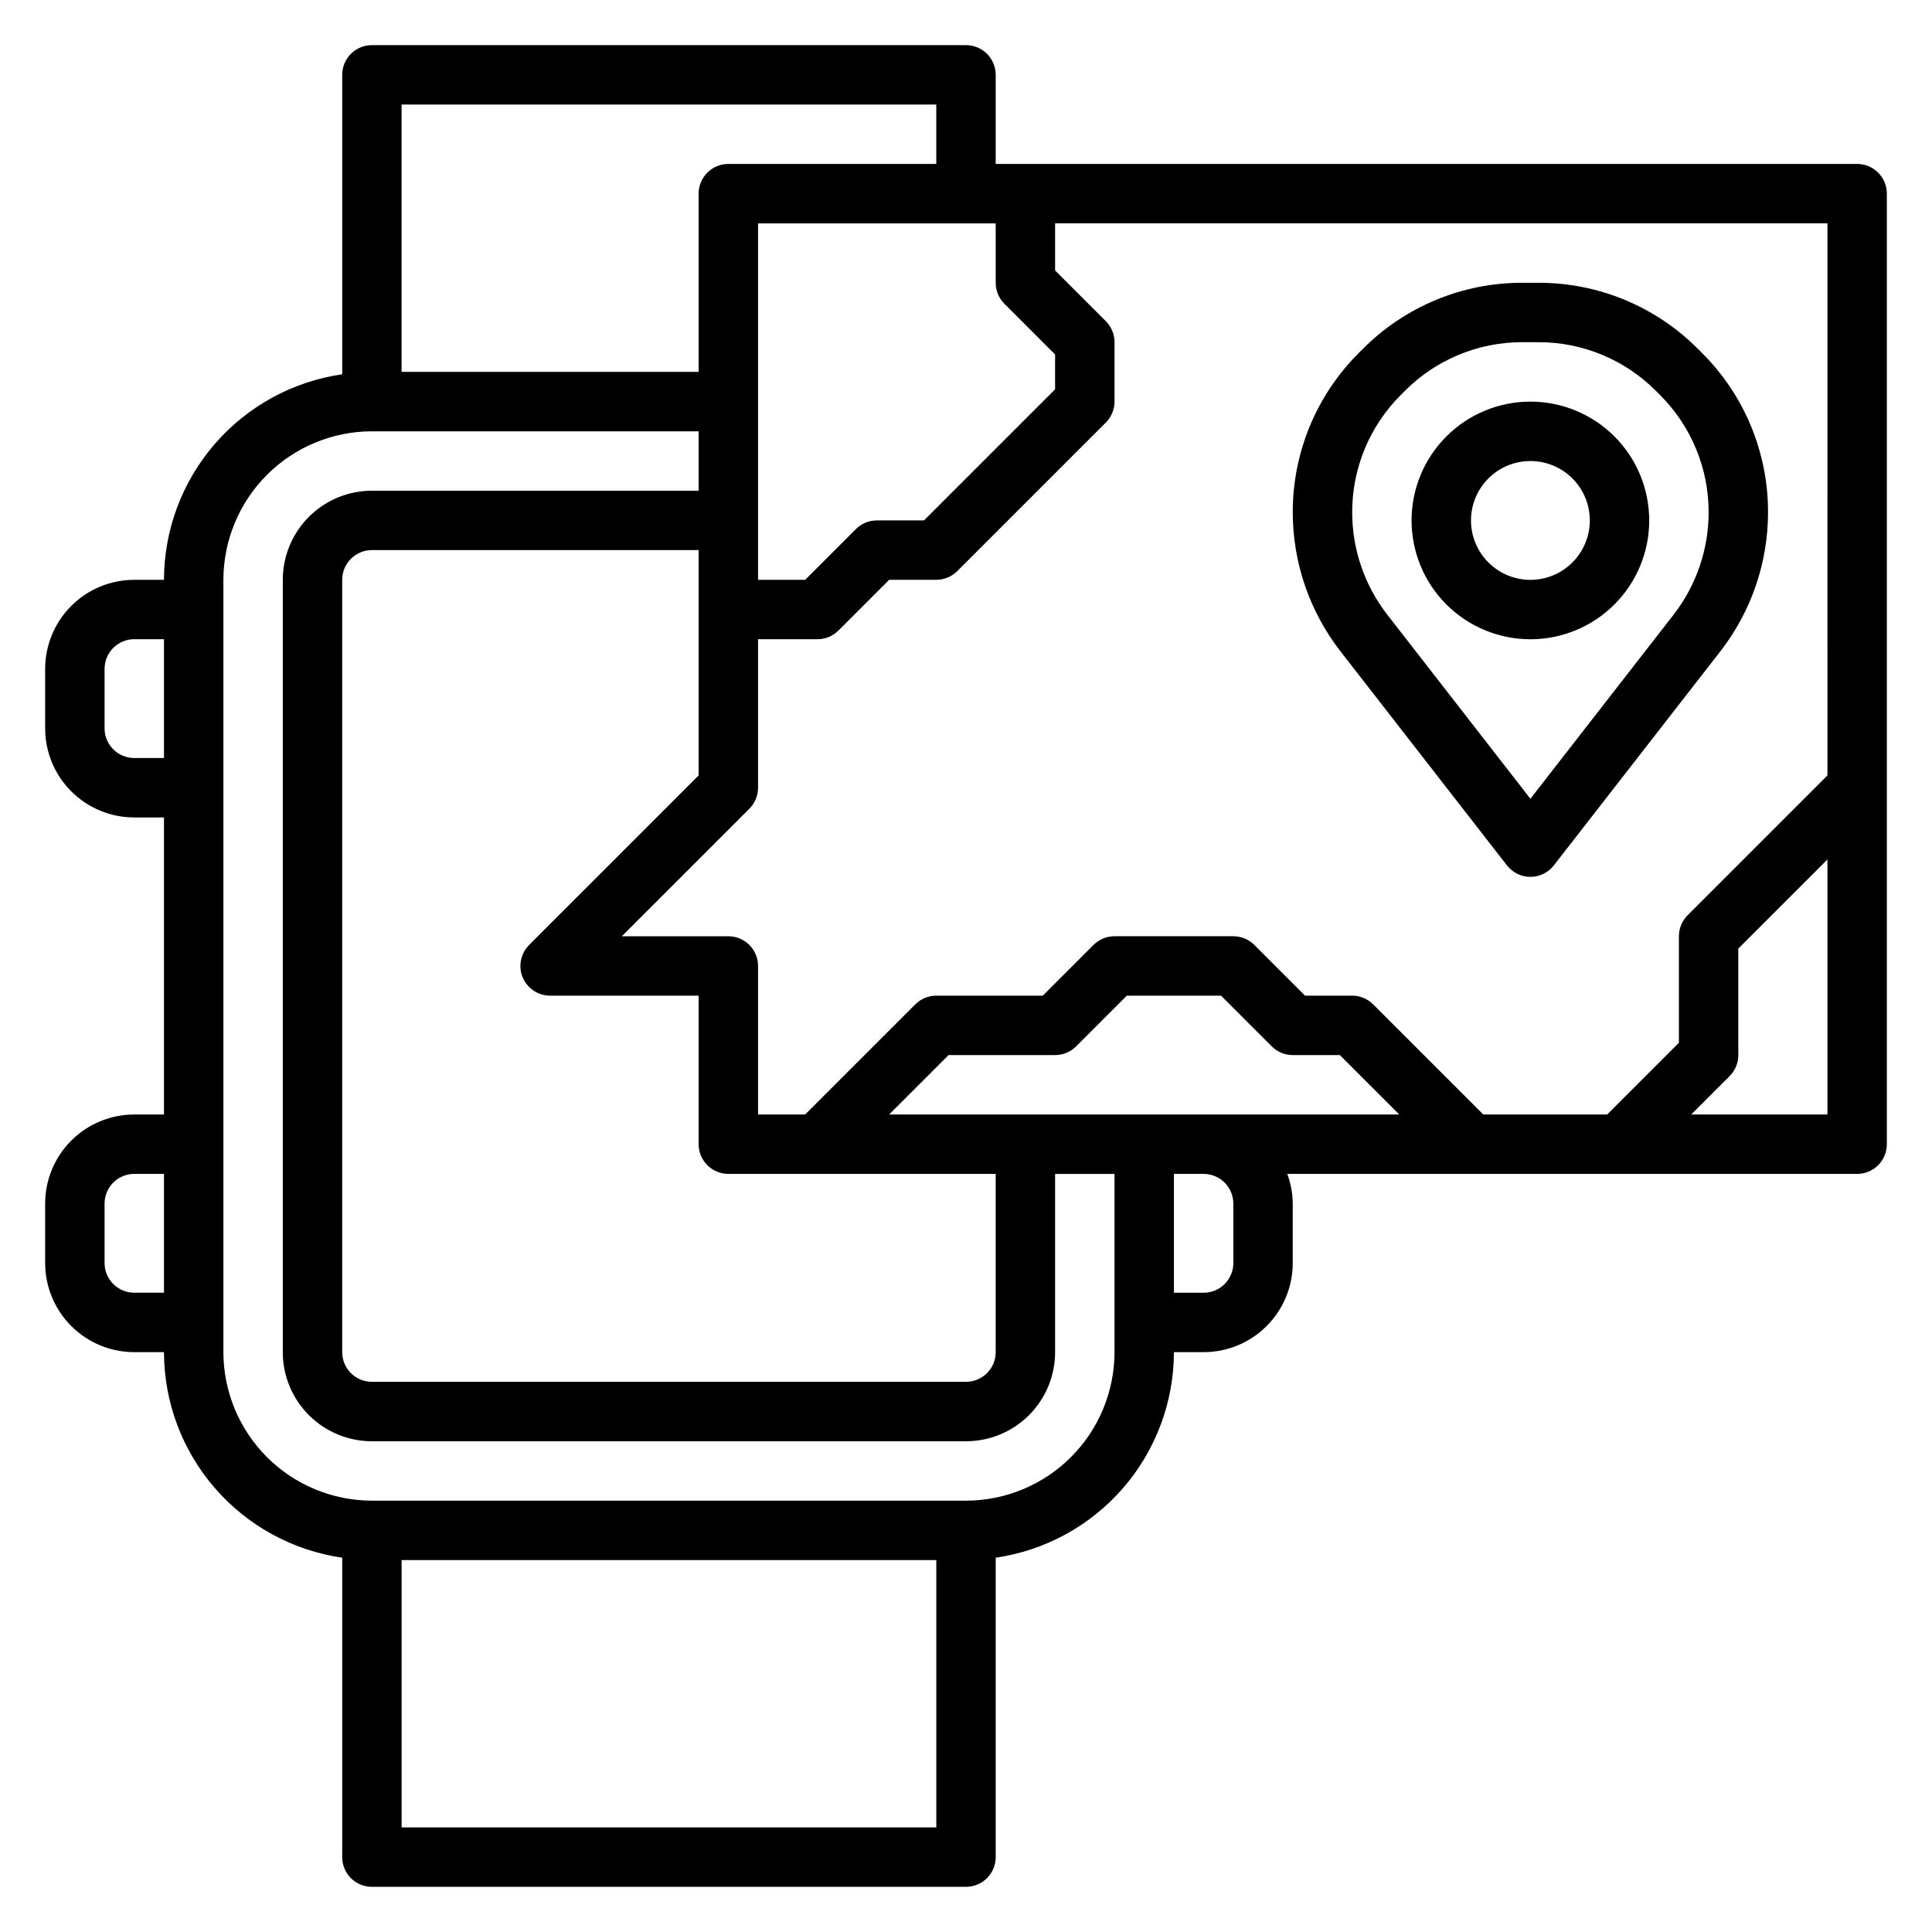
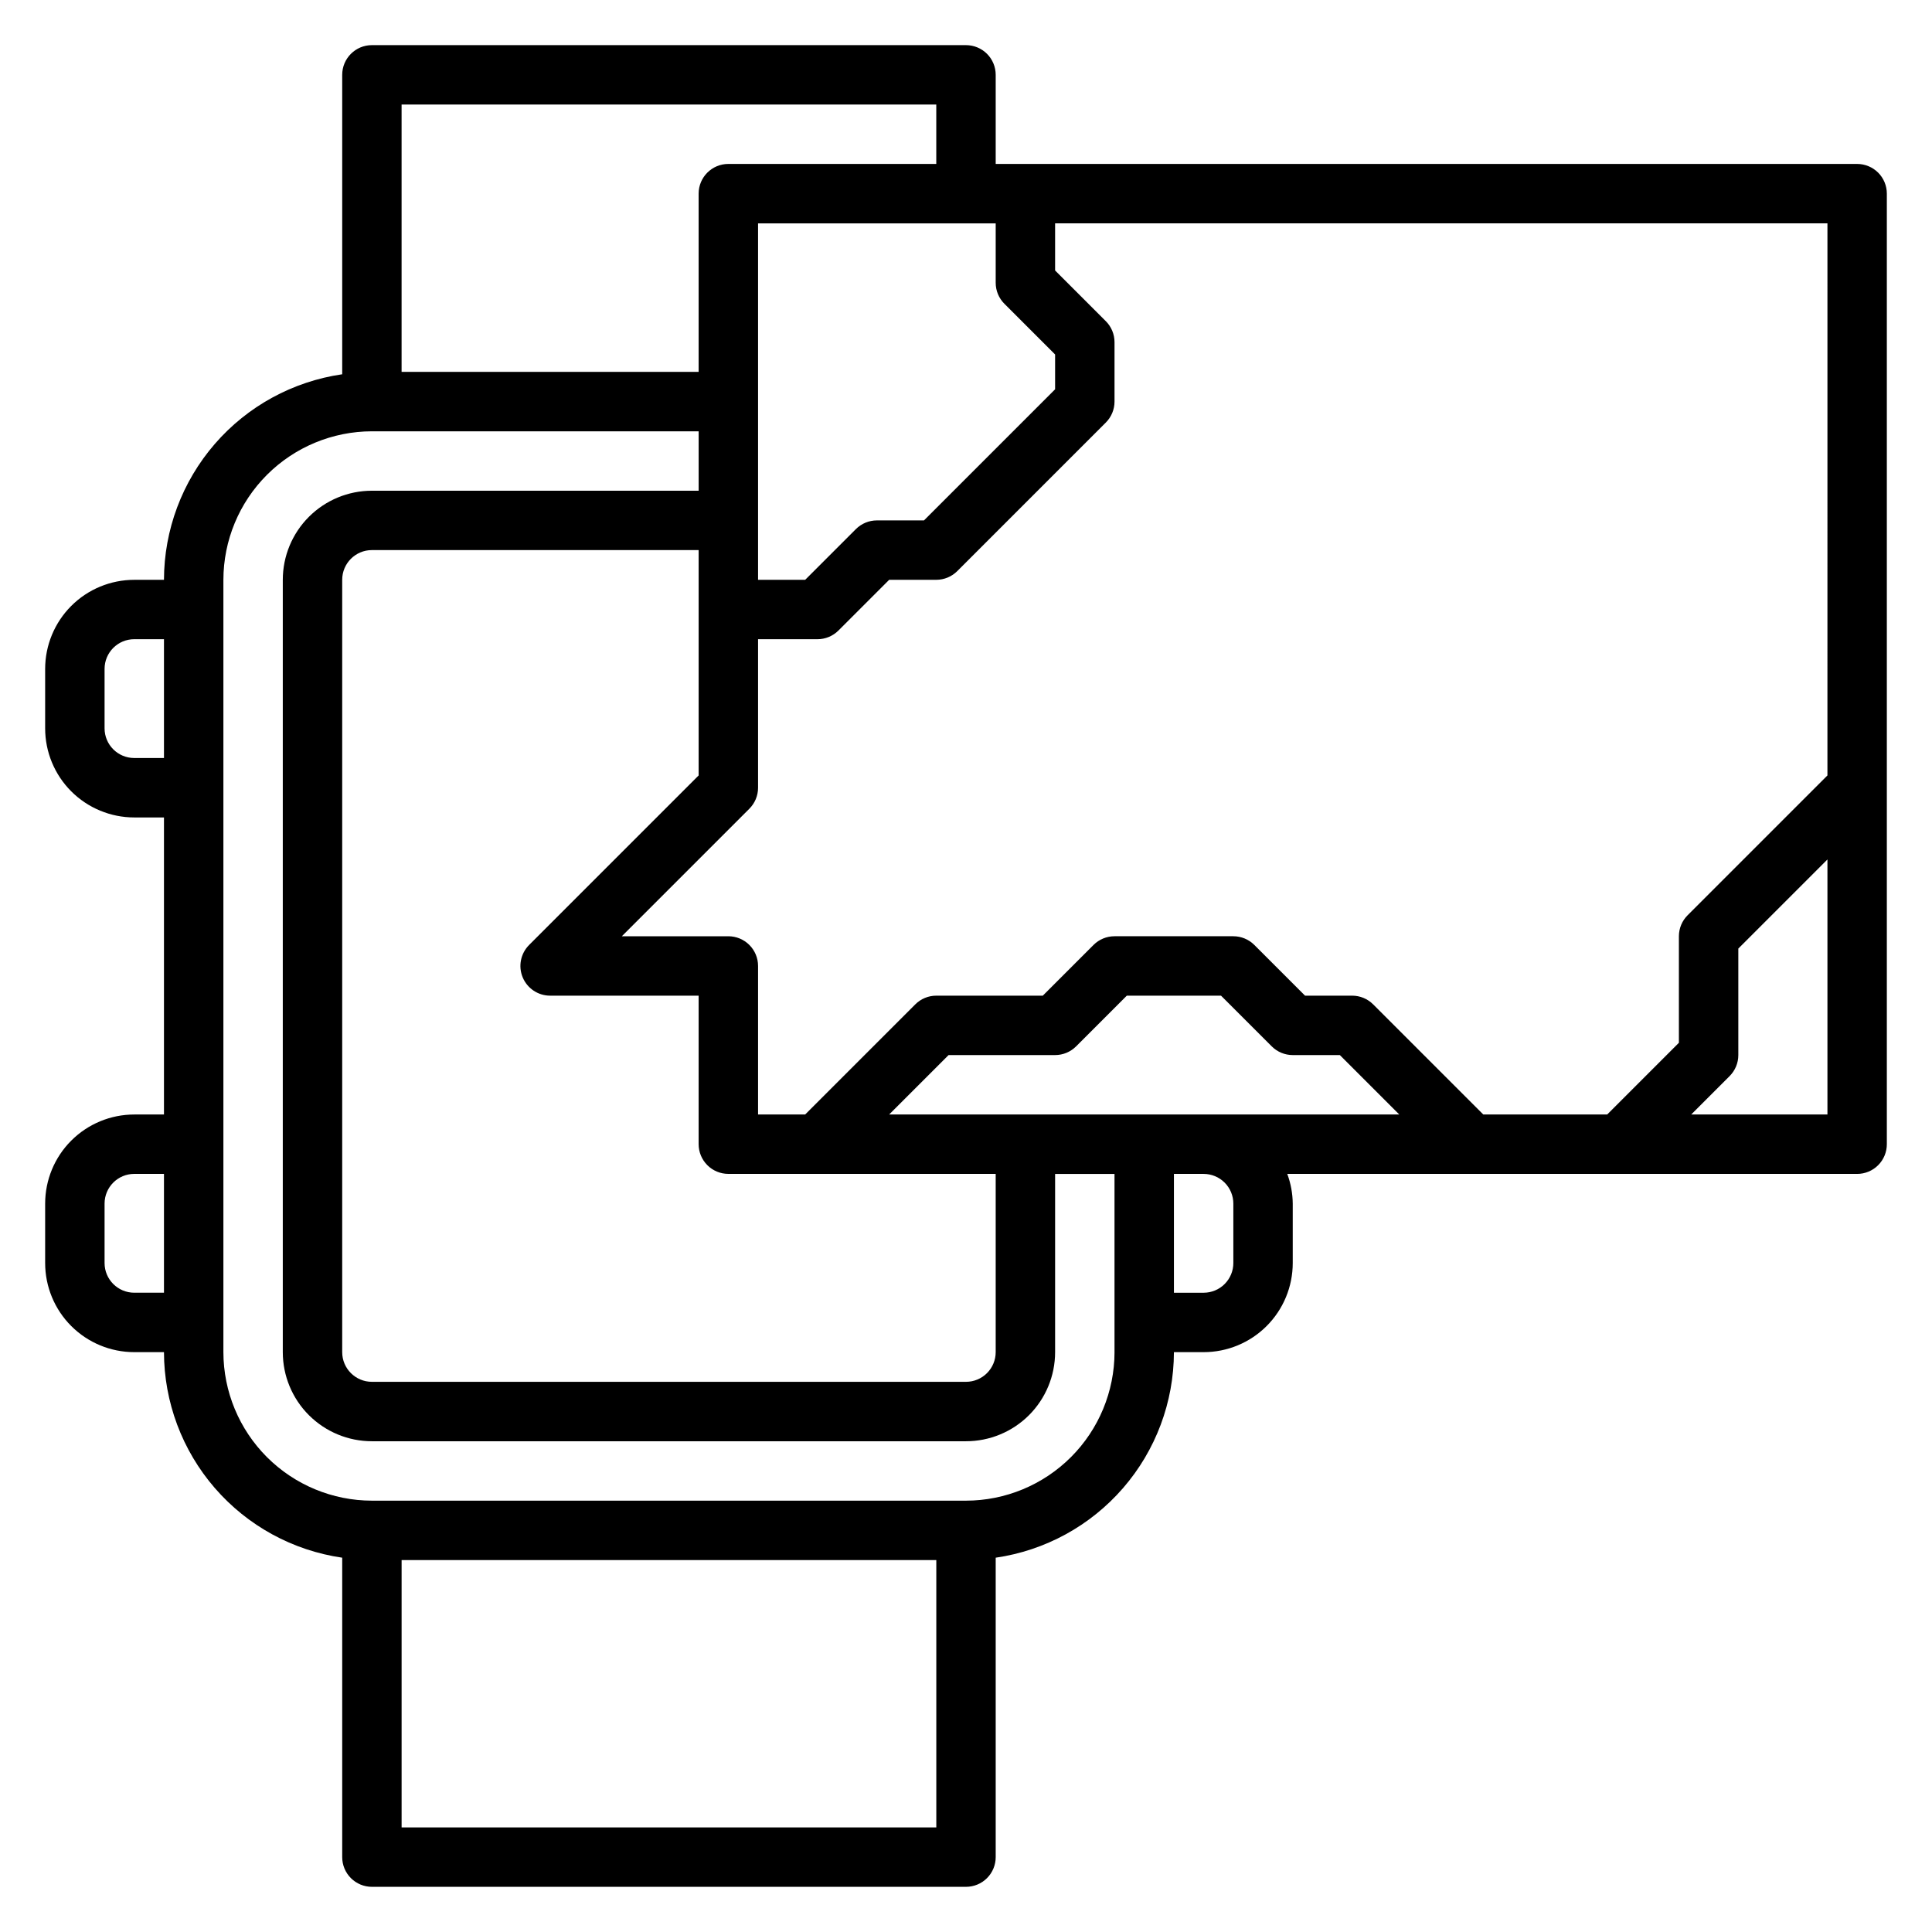
<svg xmlns="http://www.w3.org/2000/svg" fill="#000000" width="800px" height="800px" version="1.1" viewBox="144 144 512 512">
  <g>
-     <path d="m636.16 187.45h-228.29v-23.617c0-2.086-0.828-4.09-2.305-5.566-1.477-1.473-3.481-2.305-5.566-2.305h-157.44c-4.348 0-7.871 3.523-7.871 7.871v79.352c-13.102 1.902-25.082 8.449-33.75 18.449-8.672 10.004-13.457 22.789-13.484 36.027h-7.871c-6.262 0-12.27 2.484-16.699 6.914-4.43 4.43-6.918 10.438-6.918 16.699v15.746c0 6.262 2.488 12.27 6.918 16.699 4.43 4.426 10.438 6.914 16.699 6.914h7.871v78.723h-7.871c-6.262 0-12.27 2.488-16.699 6.918-4.43 4.426-6.918 10.434-6.918 16.699v15.742c0 6.262 2.488 12.27 6.918 16.699 4.43 4.43 10.438 6.918 16.699 6.918h7.871c0.027 13.234 4.812 26.023 13.484 36.023 8.668 10 20.648 16.551 33.75 18.449v79.352c0 2.086 0.828 4.09 2.305 5.566 1.477 1.477 3.477 2.305 5.566 2.305h157.44c2.086 0 4.09-0.828 5.566-2.305 1.477-1.477 2.305-3.481 2.305-5.566v-79.352c13.098-1.898 25.078-8.449 33.75-18.449s13.457-22.789 13.48-36.023h7.875c6.262 0 12.27-2.488 16.695-6.918 4.43-4.43 6.918-10.438 6.918-16.699v-15.742c-0.023-2.691-0.516-5.352-1.449-7.875h151.02c2.086 0 4.09-0.828 5.566-2.305 1.477-1.477 2.305-3.477 2.305-5.566v-251.91c0-2.086-0.828-4.09-2.305-5.566-1.477-1.473-3.481-2.305-5.566-2.305zm-7.871 162.05-37.055 37.055c-1.477 1.473-2.309 3.477-2.309 5.562v28.23l-19 19.004h-32.844l-29.184-29.184c-1.473-1.477-3.477-2.305-5.562-2.305h-12.484l-13.438-13.438c-1.477-1.477-3.481-2.309-5.566-2.309h-31.488c-2.09 0-4.09 0.832-5.566 2.309l-13.438 13.438h-28.23c-2.086 0-4.09 0.828-5.562 2.305l-29.184 29.184h-12.484v-39.359c0-2.09-0.828-4.09-2.305-5.566-1.477-1.477-3.481-2.309-5.566-2.309h-28.23l33.793-33.793c1.477-1.477 2.309-3.477 2.309-5.566v-39.359h15.742c2.09 0 4.09-0.832 5.566-2.305l13.438-13.438h12.484c2.09-0.004 4.09-0.832 5.566-2.309l39.359-39.359c1.477-1.477 2.309-3.477 2.309-5.566v-15.742c0-2.09-0.832-4.09-2.309-5.566l-13.438-13.438v-12.484h204.68zm-181.06 89.852h-67.59l15.742-15.742 28.23-0.004c2.09 0 4.09-0.828 5.566-2.305l13.438-13.438h24.969l13.438 13.438c1.477 1.477 3.481 2.305 5.566 2.305h12.484l15.742 15.742zm-37.055-214.85 13.438 13.438v9.227l-34.746 34.746h-12.484c-2.09 0-4.09 0.832-5.566 2.309l-13.438 13.438h-12.484v-94.465h62.977v15.742c0 2.09 0.828 4.09 2.305 5.566zm-127.66 178.5c1.219 2.941 4.09 4.859 7.273 4.859h39.359v39.359c0 2.09 0.832 4.09 2.309 5.566 1.477 1.477 3.477 2.305 5.566 2.305h70.848v47.234c0 2.086-0.828 4.09-2.305 5.566-1.477 1.477-3.481 2.305-5.566 2.305h-157.44c-4.348 0-7.871-3.523-7.871-7.871v-204.67c0-4.348 3.523-7.875 7.871-7.875h86.59v59.719l-44.926 44.926h0.004c-2.254 2.25-2.93 5.637-1.711 8.578zm109.61-231.3v15.742h-55.102c-4.348 0-7.875 3.523-7.875 7.871v47.23l-78.719 0.004v-70.848zm-212.54 173.18c-4.348 0-7.871-3.523-7.871-7.871v-15.746c0-4.348 3.523-7.871 7.871-7.871h7.871v31.488zm0 141.7c-4.348 0-7.871-3.523-7.871-7.871v-15.742c0-4.348 3.523-7.875 7.871-7.875h7.871v31.488zm70.848 141.7v-70.848h141.7v70.848zm149.57-86.59h-157.44c-10.438-0.012-20.441-4.164-27.82-11.543-7.379-7.379-11.527-17.383-11.539-27.816v-204.67c0.012-10.438 4.16-20.441 11.539-27.82 7.379-7.379 17.383-11.527 27.82-11.543h86.59v15.742l-86.59 0.004c-6.266 0-12.27 2.488-16.699 6.918-4.43 4.426-6.918 10.434-6.918 16.699v204.67c0 6.262 2.488 12.27 6.918 16.699 4.43 4.426 10.434 6.914 16.699 6.914h157.44c6.262 0 12.27-2.488 16.699-6.914 4.426-4.43 6.914-10.438 6.914-16.699v-47.234h15.742v47.23l0.004 0.004c-0.012 10.434-4.164 20.438-11.543 27.816s-17.383 11.531-27.816 11.543zm70.848-78.719v15.742c0 2.086-0.832 4.09-2.305 5.566-1.477 1.477-3.481 2.305-5.566 2.305h-7.875v-31.488h7.875c2.086 0 4.09 0.832 5.566 2.309 1.473 1.473 2.305 3.477 2.305 5.566zm121.34-23.617 10.18-10.18h-0.004c1.477-1.477 2.309-3.477 2.309-5.566v-28.227l23.617-23.617v67.59z" />
-     <path d="m543.36 373.34c1.492 1.914 3.785 3.035 6.211 3.035 2.43 0 4.719-1.121 6.211-3.035l44.172-56.789c8.148-10.508 12.578-23.426 12.594-36.723 0.047-15.883-6.269-31.121-17.531-42.32l-1.039-1.039c-11.199-11.258-26.434-17.57-42.312-17.531h-4.188c-15.879-0.039-31.113 6.273-42.312 17.531l-1.039 1.039c-11.262 11.199-17.574 26.438-17.531 42.32 0.02 13.297 4.449 26.215 12.598 36.723zm-28.102-124.7 1.039-1.039c8.25-8.297 19.48-12.949 31.18-12.918h4.188c11.703-0.031 22.93 4.621 31.184 12.918l1.039 1.039c8.297 8.254 12.949 19.484 12.918 31.188-0.016 9.805-3.285 19.324-9.289 27.07l-37.945 48.785-37.941-48.805v-0.004c-6.004-7.738-9.27-17.25-9.289-27.047-0.035-11.703 4.617-22.934 12.918-31.188z" />
-     <path d="m549.57 313.41c8.352 0 16.359-3.316 22.266-9.223s9.223-13.914 9.223-22.266c0-8.352-3.316-16.359-9.223-22.266s-13.914-9.223-22.266-9.223c-8.352 0-16.359 3.316-22.266 9.223s-9.223 13.914-9.223 22.266c0 8.352 3.316 16.359 9.223 22.266s13.914 9.223 22.266 9.223zm0-47.23c4.176 0 8.18 1.656 11.133 4.609s4.613 6.957 4.613 11.133-1.66 8.18-4.613 11.133-6.957 4.613-11.133 4.613c-4.176 0-8.18-1.66-11.133-4.613s-4.609-6.957-4.609-11.133 1.656-8.18 4.609-11.133 6.957-4.609 11.133-4.609z" />
+     <path d="m636.16 187.45h-228.29v-23.617c0-2.086-0.828-4.09-2.305-5.566-1.477-1.473-3.481-2.305-5.566-2.305h-157.44c-4.348 0-7.871 3.523-7.871 7.871v79.352c-13.102 1.902-25.082 8.449-33.75 18.449-8.672 10.004-13.457 22.789-13.484 36.027h-7.871c-6.262 0-12.27 2.484-16.699 6.914-4.43 4.43-6.918 10.438-6.918 16.699v15.746c0 6.262 2.488 12.27 6.918 16.699 4.43 4.426 10.438 6.914 16.699 6.914h7.871v78.723h-7.871c-6.262 0-12.27 2.488-16.699 6.918-4.43 4.426-6.918 10.434-6.918 16.699v15.742c0 6.262 2.488 12.27 6.918 16.699 4.43 4.43 10.438 6.918 16.699 6.918h7.871c0.027 13.234 4.812 26.023 13.484 36.023 8.668 10 20.648 16.551 33.75 18.449v79.352c0 2.086 0.828 4.09 2.305 5.566 1.477 1.477 3.477 2.305 5.566 2.305h157.44c2.086 0 4.09-0.828 5.566-2.305 1.477-1.477 2.305-3.481 2.305-5.566v-79.352c13.098-1.898 25.078-8.449 33.75-18.449s13.457-22.789 13.48-36.023h7.875c6.262 0 12.27-2.488 16.695-6.918 4.43-4.43 6.918-10.438 6.918-16.699v-15.742c-0.023-2.691-0.516-5.352-1.449-7.875h151.02c2.086 0 4.09-0.828 5.566-2.305 1.477-1.477 2.305-3.477 2.305-5.566v-251.91c0-2.086-0.828-4.09-2.305-5.566-1.477-1.473-3.481-2.305-5.566-2.305zm-7.871 162.05-37.055 37.055c-1.477 1.473-2.309 3.477-2.309 5.562v28.23l-19 19.004h-32.844l-29.184-29.184c-1.473-1.477-3.477-2.305-5.562-2.305h-12.484l-13.438-13.438c-1.477-1.477-3.481-2.309-5.566-2.309h-31.488c-2.09 0-4.09 0.832-5.566 2.309l-13.438 13.438h-28.23c-2.086 0-4.09 0.828-5.562 2.305l-29.184 29.184h-12.484v-39.359c0-2.09-0.828-4.09-2.305-5.566-1.477-1.477-3.481-2.309-5.566-2.309h-28.23l33.793-33.793c1.477-1.477 2.309-3.477 2.309-5.566v-39.359h15.742c2.09 0 4.09-0.832 5.566-2.305l13.438-13.438h12.484c2.09-0.004 4.09-0.832 5.566-2.309l39.359-39.359c1.477-1.477 2.309-3.477 2.309-5.566v-15.742c0-2.09-0.832-4.09-2.309-5.566l-13.438-13.438v-12.484h204.68zm-181.06 89.852h-67.59l15.742-15.742 28.23-0.004c2.09 0 4.09-0.828 5.566-2.305l13.438-13.438h24.969l13.438 13.438c1.477 1.477 3.481 2.305 5.566 2.305h12.484l15.742 15.742zm-37.055-214.85 13.438 13.438v9.227l-34.746 34.746h-12.484c-2.09 0-4.09 0.832-5.566 2.309l-13.438 13.438h-12.484v-94.465h62.977v15.742c0 2.09 0.828 4.09 2.305 5.566zm-127.66 178.5c1.219 2.941 4.09 4.859 7.273 4.859h39.359v39.359c0 2.09 0.832 4.09 2.309 5.566 1.477 1.477 3.477 2.305 5.566 2.305h70.848v47.234c0 2.086-0.828 4.09-2.305 5.566-1.477 1.477-3.481 2.305-5.566 2.305h-157.44c-4.348 0-7.871-3.523-7.871-7.871v-204.67c0-4.348 3.523-7.875 7.871-7.875h86.59v59.719l-44.926 44.926h0.004c-2.254 2.25-2.93 5.637-1.711 8.578zm109.61-231.3v15.742h-55.102c-4.348 0-7.875 3.523-7.875 7.871v47.23l-78.719 0.004v-70.848zm-212.54 173.18c-4.348 0-7.871-3.523-7.871-7.871v-15.746c0-4.348 3.523-7.871 7.871-7.871h7.871v31.488zm0 141.7c-4.348 0-7.871-3.523-7.871-7.871v-15.742c0-4.348 3.523-7.875 7.871-7.875h7.871v31.488zm70.848 141.7v-70.848h141.7v70.848zm149.57-86.59h-157.44c-10.438-0.012-20.441-4.164-27.82-11.543-7.379-7.379-11.527-17.383-11.539-27.816v-204.67c0.012-10.438 4.16-20.441 11.539-27.82 7.379-7.379 17.383-11.527 27.82-11.543h86.59v15.742l-86.59 0.004c-6.266 0-12.27 2.488-16.699 6.918-4.43 4.426-6.918 10.434-6.918 16.699v204.67c0 6.262 2.488 12.27 6.918 16.699 4.43 4.426 10.434 6.914 16.699 6.914h157.44c6.262 0 12.27-2.488 16.699-6.914 4.426-4.43 6.914-10.438 6.914-16.699v-47.234h15.742v47.23l0.004 0.004c-0.012 10.434-4.164 20.438-11.543 27.816s-17.383 11.531-27.816 11.543zm70.848-78.719v15.742c0 2.086-0.832 4.09-2.305 5.566-1.477 1.477-3.481 2.305-5.566 2.305h-7.875v-31.488h7.875c2.086 0 4.09 0.832 5.566 2.309 1.473 1.473 2.305 3.477 2.305 5.566zm121.34-23.617 10.18-10.18h-0.004c1.477-1.477 2.309-3.477 2.309-5.566v-28.227l23.617-23.617v67.59" />
  </g>
</svg>